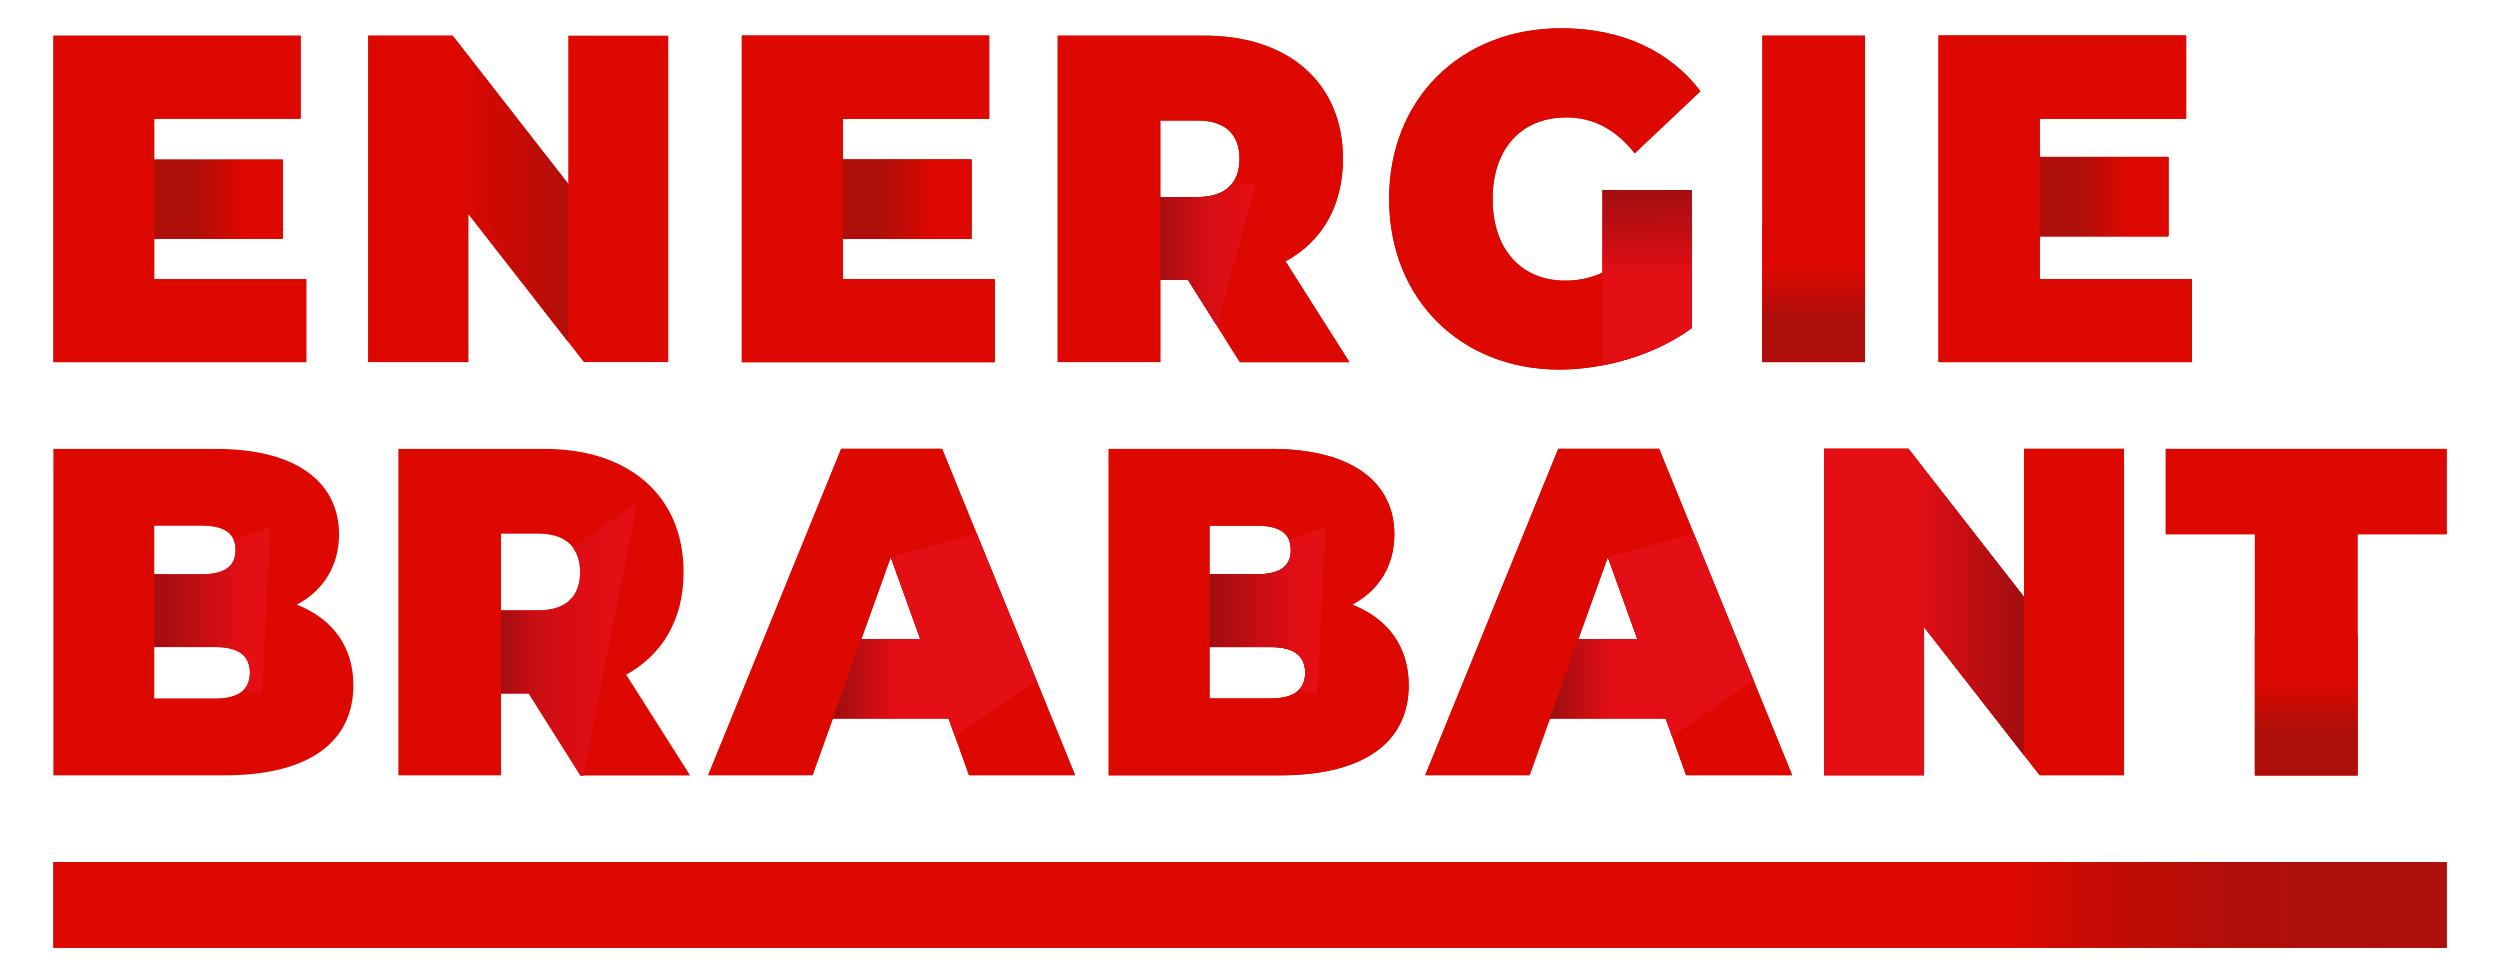
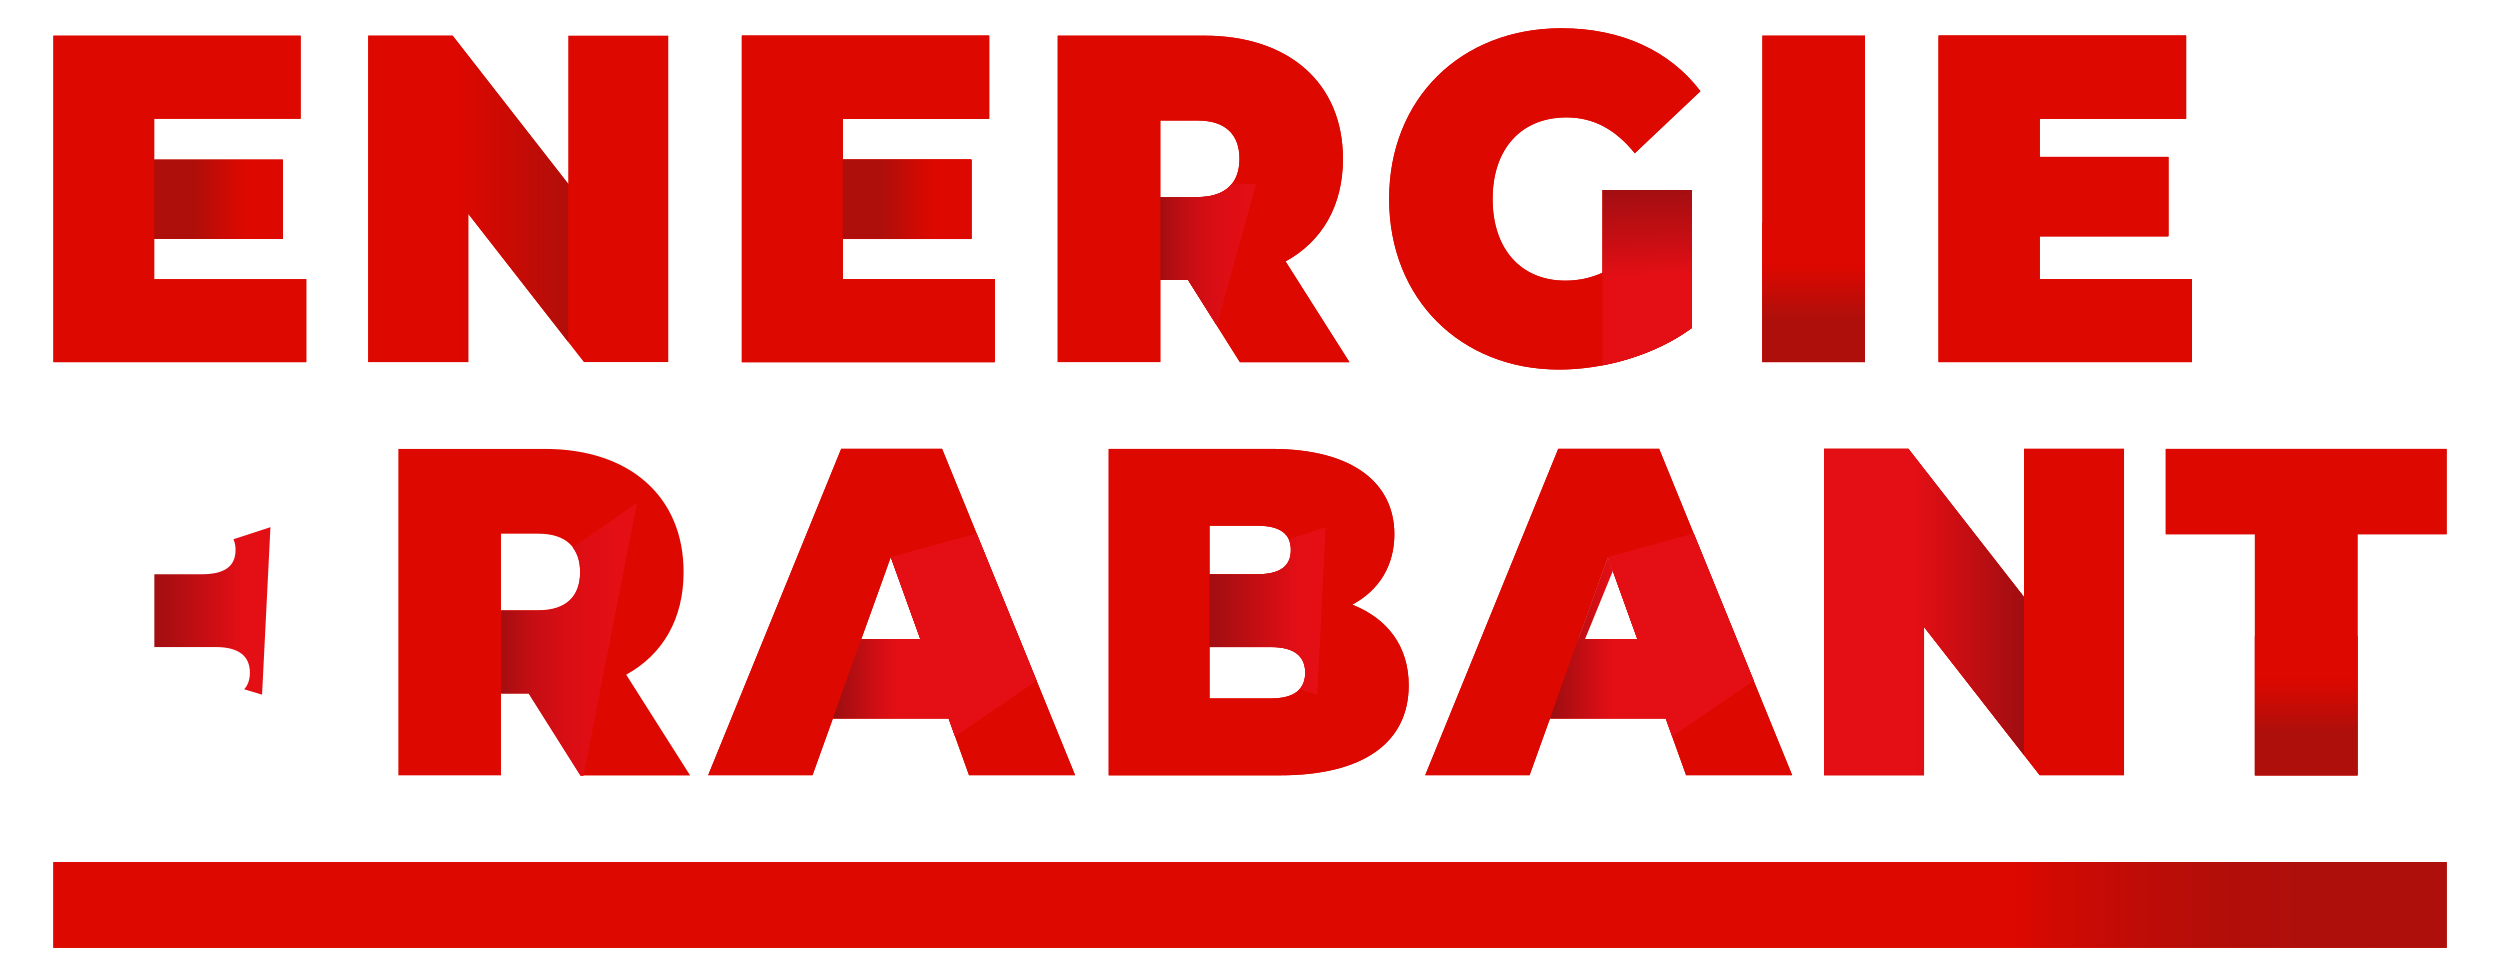
<svg xmlns="http://www.w3.org/2000/svg" xmlns:xlink="http://www.w3.org/1999/xlink" id="Layer_1" data-name="Layer 1" viewBox="0 0 230 89.79">
  <defs>
    <style>
      .cls-1 {
        fill: none;
      }

      .cls-2 {
        fill: url(#linear-gradient-8);
      }

      .cls-3 {
        fill: url(#linear-gradient-7);
      }

      .cls-4 {
        fill: url(#linear-gradient-5);
      }

      .cls-5 {
        fill: url(#linear-gradient-6);
      }

      .cls-6 {
        fill: url(#linear-gradient-9);
      }

      .cls-7 {
        fill: url(#linear-gradient-4);
      }

      .cls-8 {
        fill: url(#linear-gradient-3);
      }

      .cls-9 {
        fill: url(#linear-gradient-2);
      }

      .cls-10 {
        fill: url(#linear-gradient);
      }

      .cls-11 {
        fill: url(#Nieuwe_verloopstaal_5-2);
      }

      .cls-12 {
        fill: url(#Nieuwe_verloopstaal_6-2);
      }

      .cls-13 {
        fill: url(#Nieuwe_verloopstaal_6-5);
      }

      .cls-14 {
        fill: url(#Nieuwe_verloopstaal_6-4);
      }

      .cls-15 {
        fill: url(#Nieuwe_verloopstaal_6-3);
      }

      .cls-16 {
        fill: url(#Nieuwe_verloopstaal_6-6);
      }

      .cls-17 {
        fill: url(#Nieuwe_verloopstaal_6-9);
      }

      .cls-18 {
        fill: url(#Nieuwe_verloopstaal_6-7);
      }

      .cls-19 {
        fill: url(#Nieuwe_verloopstaal_6-8);
      }

      .cls-20 {
        clip-path: url(#clippath-11);
      }

      .cls-21 {
        clip-path: url(#clippath-10);
      }

      .cls-22 {
        clip-path: url(#clippath-13);
      }

      .cls-23 {
        clip-path: url(#clippath-14);
      }

      .cls-24 {
        clip-path: url(#clippath-12);
      }

      .cls-25 {
        clip-path: url(#clippath-1);
      }

      .cls-26 {
        clip-path: url(#clippath-3);
      }

      .cls-27 {
        clip-path: url(#clippath-4);
      }

      .cls-28 {
        clip-path: url(#clippath-2);
      }

      .cls-29 {
        clip-path: url(#clippath-7);
      }

      .cls-30 {
        clip-path: url(#clippath-6);
      }

      .cls-31 {
        clip-path: url(#clippath-9);
      }

      .cls-32 {
        clip-path: url(#clippath-8);
      }

      .cls-33 {
        clip-path: url(#clippath-5);
      }

      .cls-34 {
        fill: #dd0800;
      }

      .cls-35 {
        fill: url(#linear-gradient-10);
      }

      .cls-36 {
        fill: url(#linear-gradient-11);
      }

      .cls-37 {
        fill: url(#linear-gradient-12);
      }

      .cls-38 {
        fill: url(#linear-gradient-13);
      }

      .cls-39 {
        fill: url(#linear-gradient-14);
      }

      .cls-40 {
        fill: url(#Nieuwe_verloopstaal_6-10);
      }

      .cls-41 {
        fill: url(#Nieuwe_verloopstaal_6);
      }

      .cls-42 {
        fill: url(#Nieuwe_verloopstaal_5);
      }

      .cls-43 {
        clip-path: url(#clippath);
      }
    </style>
    <linearGradient id="Nieuwe_verloopstaal_6" data-name="Nieuwe verloopstaal 6" x1="212.17" y1="58.51" x2="212.17" y2="71.33" gradientUnits="userSpaceOnUse">
      <stop offset=".3" stop-color="#dd0800" />
      <stop offset=".5" stop-color="#c60b05" />
      <stop offset=".69" stop-color="#ae0f0b" />
    </linearGradient>
    <clipPath id="clippath">
      <path class="cls-1" d="M111.96,29.91c-1.74-1.38-3.47-2.77-5.21-4.15v-8.85h8.82c-1.2,4.33-2.41,8.67-3.61,13Z" />
    </clipPath>
    <linearGradient id="linear-gradient" x1="97.59" y1="18.29" x2="124.44" y2="18.29" gradientUnits="userSpaceOnUse">
      <stop offset=".32" stop-color="#9a0e11" />
      <stop offset=".36" stop-color="#aa0e11" />
      <stop offset=".43" stop-color="#c30e13" />
      <stop offset=".5" stop-color="#d50e14" />
      <stop offset=".58" stop-color="#df0e14" />
      <stop offset=".67" stop-color="#e30f15" />
    </linearGradient>
    <clipPath id="clippath-1">
      <rect class="cls-1" x="147.43" y="17.48" width="8.29" height="17.24" />
    </clipPath>
    <linearGradient id="linear-gradient-2" x1="141.83" y1="2.84" x2="142.69" y2="34.85" gradientUnits="userSpaceOnUse">
      <stop offset=".43" stop-color="#9a0e11" />
      <stop offset=".62" stop-color="#ca0e13" />
      <stop offset=".71" stop-color="#e30f15" />
    </linearGradient>
    <clipPath id="clippath-2">
      <path class="cls-1" d="M87.56,67.95c-3.64-.62-7.28-1.24-10.93-1.86.85-2.42,1.71-4.85,2.58-7.28.91-2.54,1.82-5.07,2.74-7.57,2.64-.72,5.27-1.45,7.91-2.17,1.84,4.52,3.68,9.03,5.52,13.55-2.61,1.78-5.21,3.56-7.82,5.34Z" />
    </clipPath>
    <linearGradient id="linear-gradient-3" x1="65.15" y1="56.31" x2="98.91" y2="56.31" gradientUnits="userSpaceOnUse">
      <stop offset=".34" stop-color="#9a0e11" />
      <stop offset=".39" stop-color="#b10e12" />
      <stop offset=".47" stop-color="#d50e14" />
      <stop offset=".51" stop-color="#e30f15" />
    </linearGradient>
    <clipPath id="clippath-3">
-       <rect class="cls-1" x="167.22" y="41.17" width="18.98" height="30.75" />
-     </clipPath>
+       </clipPath>
    <linearGradient id="Nieuwe_verloopstaal_5" data-name="Nieuwe verloopstaal 5" x1="167.81" y1="56.31" x2="195.41" y2="56.31" gradientUnits="userSpaceOnUse">
      <stop offset=".3" stop-color="#e30f15" />
      <stop offset=".44" stop-color="#cc0e13" />
      <stop offset=".69" stop-color="#9a0e11" />
    </linearGradient>
    <clipPath id="clippath-4">
      <path class="cls-1" d="M121.19,63.91c-3.3-1-6.61-1.99-9.91-2.99v-8.94c3.56-1.16,7.12-2.32,10.68-3.48-.26,5.14-.51,10.28-.77,15.42Z" />
    </clipPath>
    <linearGradient id="linear-gradient-4" x1="101.99" y1="56.31" x2="129.6" y2="56.31" gradientUnits="userSpaceOnUse">
      <stop offset=".28" stop-color="#9a0e11" />
      <stop offset=".38" stop-color="#aa0e11" />
      <stop offset=".57" stop-color="#d60e14" />
      <stop offset=".63" stop-color="#e30f15" />
    </linearGradient>
    <clipPath id="clippath-5">
      <path class="cls-1" d="M153.53,67.95c-3.64-.62-7.28-1.24-10.93-1.86.85-2.42,1.71-4.85,2.58-7.28.91-2.54,1.82-5.06,2.73-7.56,2.64-.73,5.28-1.45,7.92-2.18,1.84,4.52,3.68,9.03,5.52,13.55-2.61,1.78-5.21,3.56-7.82,5.34Z" />
    </clipPath>
    <linearGradient id="linear-gradient-5" x1="131.12" y1="56.31" x2="164.88" y2="56.31" xlink:href="#linear-gradient-3" />
    <linearGradient id="Nieuwe_verloopstaal_6-2" data-name="Nieuwe verloopstaal 6" x1="166.86" y1="20.49" x2="166.86" y2="33.31" xlink:href="#Nieuwe_verloopstaal_6" />
    <linearGradient id="Nieuwe_verloopstaal_6-3" data-name="Nieuwe verloopstaal 6" x1="2165.03" y1="-11277.21" x2="2165.03" y2="-11265.37" gradientTransform="translate(-11187.84 -2146.7) rotate(90)" xlink:href="#Nieuwe_verloopstaal_6" />
    <linearGradient id="Nieuwe_verloopstaal_6-4" data-name="Nieuwe verloopstaal 6" x1="2164.78" y1="-11387.32" x2="2164.78" y2="-11375.48" gradientTransform="translate(-11187.84 -2146.7) rotate(90)" xlink:href="#Nieuwe_verloopstaal_6" />
    <linearGradient id="linear-gradient-6" x1="4.91" y1="83.25" x2="225.09" y2="83.25" gradientUnits="userSpaceOnUse">
      <stop offset=".76" stop-color="#dd0800" />
      <stop offset="1" stop-color="#ae0f0b" />
    </linearGradient>
    <linearGradient id="Nieuwe_verloopstaal_6-5" data-name="Nieuwe verloopstaal 6" x1="212.17" x2="212.17" xlink:href="#Nieuwe_verloopstaal_6" />
    <clipPath id="clippath-6">
      <rect class="cls-1" x="33.29" y="3.15" width="18.98" height="30.75" />
    </clipPath>
    <linearGradient id="Nieuwe_verloopstaal_6-6" data-name="Nieuwe verloopstaal 6" x1="33.88" y1="18.29" x2="61.48" y2="18.29" xlink:href="#Nieuwe_verloopstaal_6" />
    <clipPath id="clippath-7">
      <path class="cls-1" d="M111.96,29.91c-1.74-1.38-3.47-2.77-5.21-4.15v-8.85h8.82c-1.2,4.33-2.41,8.67-3.61,13Z" />
    </clipPath>
    <linearGradient id="linear-gradient-7" x1="97.59" x2="124.43" xlink:href="#linear-gradient" />
    <clipPath id="clippath-8">
      <rect class="cls-1" x="147.43" y="17.48" width="8.29" height="17.24" />
    </clipPath>
    <linearGradient id="linear-gradient-8" x1="141.83" x2="142.69" y2="34.85" xlink:href="#linear-gradient-2" />
    <clipPath id="clippath-9">
      <path class="cls-1" d="M24.11,63.91c-3.3-1-6.61-1.99-9.91-2.99v-8.94c3.56-1.16,7.12-2.32,10.68-3.48-.26,5.14-.51,10.28-.77,15.42Z" />
    </clipPath>
    <linearGradient id="linear-gradient-9" x1="4.91" y1="56.31" x2="32.51" y2="56.31" xlink:href="#linear-gradient-4" />
    <clipPath id="clippath-10">
      <path class="cls-1" d="M53.6,71.74c-2.5-2.64-5-5.28-7.5-7.92v-8.85c4.17-2.91,8.34-5.82,12.51-8.73-1.67,8.5-3.34,17-5,25.5Z" />
    </clipPath>
    <linearGradient id="linear-gradient-10" x1="36.65" y1="56.35" x2="63.5" y2="56.35" gradientUnits="userSpaceOnUse">
      <stop offset=".32" stop-color="#9a0e11" />
      <stop offset=".37" stop-color="#aa0e11" />
      <stop offset=".45" stop-color="#c30e13" />
      <stop offset=".55" stop-color="#d50e14" />
      <stop offset=".65" stop-color="#df0e14" />
      <stop offset=".76" stop-color="#e30f15" />
    </linearGradient>
    <clipPath id="clippath-11">
      <path class="cls-1" d="M87.56,67.95c-3.64-.62-7.28-1.24-10.93-1.86.85-2.42,1.71-4.85,2.58-7.28.91-2.54,1.82-5.07,2.74-7.57,2.64-.72,5.27-1.45,7.91-2.17,1.84,4.52,3.68,9.03,5.52,13.55-2.61,1.78-5.21,3.56-7.82,5.34Z" />
    </clipPath>
    <linearGradient id="linear-gradient-11" x1="65.15" x2="98.91" xlink:href="#linear-gradient-3" />
    <clipPath id="clippath-12">
      <rect class="cls-1" x="167.22" y="41.17" width="18.98" height="30.75" />
    </clipPath>
    <linearGradient id="Nieuwe_verloopstaal_5-2" data-name="Nieuwe verloopstaal 5" x1="167.81" x2="195.41" xlink:href="#Nieuwe_verloopstaal_5" />
    <clipPath id="clippath-13">
      <path class="cls-1" d="M121.19,63.91c-3.3-1-6.61-1.99-9.91-2.99v-8.94c3.56-1.16,7.12-2.32,10.68-3.48-.26,5.14-.51,10.28-.77,15.42Z" />
    </clipPath>
    <linearGradient id="linear-gradient-12" x1="101.99" x2="129.6" xlink:href="#linear-gradient-4" />
    <clipPath id="clippath-14">
      <path class="cls-1" d="M153.53,67.95c-3.64-.62-7.28-1.24-10.93-1.86.85-2.42,1.71-4.85,2.58-7.28.91-2.54,1.82-5.06,2.73-7.56,2.64-.73,5.28-1.45,7.92-2.18,1.84,4.52,3.68,9.03,5.52,13.55-2.61,1.78-5.21,3.56-7.82,5.34Z" />
    </clipPath>
    <linearGradient id="linear-gradient-13" x1="131.12" y1="56.31" x2="164.88" y2="56.31" xlink:href="#linear-gradient-3" />
    <linearGradient id="Nieuwe_verloopstaal_6-7" data-name="Nieuwe verloopstaal 6" x1="166.86" y1="20.49" x2="166.86" y2="33.31" xlink:href="#Nieuwe_verloopstaal_6" />
    <linearGradient id="Nieuwe_verloopstaal_6-8" data-name="Nieuwe verloopstaal 6" x1="2165.03" y1="-11213.87" x2="2165.03" y2="-11202.03" gradientTransform="translate(-11187.84 -2146.7) rotate(90)" xlink:href="#Nieuwe_verloopstaal_6" />
    <linearGradient id="Nieuwe_verloopstaal_6-9" data-name="Nieuwe verloopstaal 6" x1="2165.03" y1="-11277.21" x2="2165.03" y2="-11265.37" gradientTransform="translate(-11187.84 -2146.7) rotate(90)" xlink:href="#Nieuwe_verloopstaal_6" />
    <linearGradient id="Nieuwe_verloopstaal_6-10" data-name="Nieuwe verloopstaal 6" x1="2164.78" y1="-11387.32" x2="2164.78" y2="-11375.48" gradientTransform="translate(-11187.84 -2146.7) rotate(90)" xlink:href="#Nieuwe_verloopstaal_6" />
    <linearGradient id="linear-gradient-14" x1="4.91" y1="83.25" x2="225.09" y2="83.25" gradientUnits="userSpaceOnUse">
      <stop offset=".82" stop-color="#dd0800" />
      <stop offset=".83" stop-color="#d40902" />
      <stop offset=".87" stop-color="#bf0c06" />
      <stop offset=".91" stop-color="#b20e09" />
      <stop offset=".95" stop-color="#ae0f0b" />
    </linearGradient>
  </defs>
  <path class="cls-34" d="M207.45,49.15h-8.2v-7.85h25.84v7.85h-8.2v22.18h-9.44v-22.18Z" />
  <path class="cls-41" d="M216.89,58.51v12.82h-9.44v-12.82h9.44Z" />
  <path class="cls-34" d="M109.31,25.76h-2.56v7.55h-9.44V3.28h13.48c7.8,0,12.76,4.38,12.76,11.33,0,4.33-1.92,7.59-5.28,9.44l5.88,9.27h-10.08l-4.76-7.55ZM110.19,11.09h-3.44v7.04h3.44c2.6,0,3.84-1.33,3.84-3.52s-1.24-3.52-3.84-3.52Z" />
  <path class="cls-34" d="M147.44,17.48h8.2v12.7c-3.4,2.49-8.08,3.82-12.2,3.82-9.04,0-15.64-6.48-15.64-15.7s6.6-15.7,15.84-15.7c5.52,0,9.96,2.06,12.8,5.79l-6.04,5.71c-1.76-2.19-3.8-3.3-6.28-3.3-4.16,0-6.8,2.87-6.8,7.51s2.64,7.51,6.68,7.51c1.16,0,2.28-.21,3.44-.73v-7.59Z" />
  <path class="cls-34" d="M162.14,3.28h9.44v30.03h-9.44V3.28Z" />
  <path class="cls-34" d="M201.64,25.67v7.64h-23.28V3.28h22.76v7.64h-13.48v3.52h11.84v7.29h-11.84v3.95h14Z" />
  <path class="cls-34" d="M87.27,66.09h-10.64l-1.88,5.23h-9.6l12.24-30.03h9.28l12.24,30.03h-9.76l-1.88-5.23ZM84.67,58.8l-2.72-7.55-2.72,7.55h5.44Z" />
  <path class="cls-34" d="M129.6,63.05c0,5.23-4.12,8.28-11.84,8.28h-15.76v-30.03h14.96c7.72,0,11.32,3.3,11.32,7.85,0,2.79-1.32,5.11-3.88,6.48,3.28,1.29,5.2,3.86,5.2,7.42ZM111.28,48.37v4.46h4.4c2.12,0,3.08-.77,3.08-2.23s-.96-2.23-3.08-2.23h-4.4ZM120.08,61.89c0-1.54-1.04-2.36-3.12-2.36h-5.68v4.72h5.68c2.08,0,3.12-.82,3.12-2.36Z" />
  <path class="cls-34" d="M153.24,66.09h-10.64l-1.88,5.23h-9.6l12.24-30.03h9.28l12.24,30.03h-9.76l-1.88-5.23ZM150.64,58.8l-2.72-7.55-2.72,7.55h5.44Z" />
  <path class="cls-34" d="M195.41,41.29v30.03h-7.76l-10.64-13.64v13.64h-9.2v-30.03h7.76l10.64,13.64v-13.64h9.2Z" />
  <g class="cls-43">
    <path class="cls-10" d="M109.31,25.76h-2.56v7.55h-9.44V3.28h13.48c7.8,0,12.76,4.38,12.76,11.33,0,4.33-1.92,7.59-5.28,9.44l5.88,9.27h-10.08l-4.76-7.55ZM110.19,11.09h-3.44v7.04h3.44c2.6,0,3.84-1.33,3.84-3.52s-1.24-3.52-3.84-3.52Z" />
  </g>
  <g class="cls-25">
    <path class="cls-9" d="M147.44,17.48h8.2v12.7c-3.4,2.49-8.08,3.82-12.2,3.82-9.04,0-15.64-6.48-15.64-15.7s6.6-15.7,15.84-15.7c5.52,0,9.96,2.06,12.8,5.79l-6.04,5.71c-1.76-2.19-3.8-3.3-6.28-3.3-4.16,0-6.8,2.87-6.8,7.51s2.64,7.51,6.68,7.51c1.16,0,2.28-.21,3.44-.73v-7.59Z" />
  </g>
  <path class="cls-34" d="M201.64,25.67v7.64h-23.28V3.28h22.76v7.64h-13.48v3.52h11.84v7.29h-11.84v3.95h14Z" />
  <g class="cls-28">
    <path class="cls-8" d="M87.27,66.09h-10.64l-1.88,5.23h-9.6l12.24-30.03h9.28l12.24,30.03h-9.76l-1.88-5.23ZM84.67,58.8l-2.72-7.55-2.72,7.55h5.44Z" />
  </g>
  <g class="cls-26">
    <path class="cls-42" d="M195.41,41.29v30.03h-7.76l-10.64-13.64v13.64h-9.2v-30.03h7.76l10.64,13.64v-13.64h9.2Z" />
  </g>
  <g class="cls-27">
-     <path class="cls-7" d="M129.6,63.05c0,5.23-4.12,8.28-11.84,8.28h-15.76v-30.03h14.96c7.72,0,11.32,3.3,11.32,7.85,0,2.79-1.32,5.11-3.88,6.48,3.28,1.29,5.2,3.86,5.2,7.42ZM111.28,48.37v4.46h4.4c2.12,0,3.08-.77,3.08-2.23s-.96-2.23-3.08-2.23h-4.4ZM120.08,61.89c0-1.54-1.04-2.36-3.12-2.36h-5.68v4.72h5.68c2.08,0,3.12-.82,3.12-2.36Z" />
-   </g>
+     </g>
  <g class="cls-33">
-     <path class="cls-4" d="M153.24,66.09h-10.64l-1.88,5.23h-9.6l12.24-30.03h9.28l12.24,30.03h-9.76l-1.88-5.23ZM150.64,58.8l-2.72-7.55-2.72,7.55h5.44Z" />
+     <path class="cls-4" d="M153.24,66.09h-10.64l-1.88,5.23l12.24-30.03h9.28l12.24,30.03h-9.76l-1.88-5.23ZM150.64,58.8l-2.72-7.55-2.72,7.55h5.44Z" />
  </g>
  <path class="cls-12" d="M171.58,20.49v12.82h-9.44v-12.82h9.44Z" />
  <path class="cls-34" d="M91.53,25.67v7.64h-23.28V3.28h22.76v7.64h-13.48v3.77h11.84v7.29h-11.84v3.7h14Z" />
  <path class="cls-34" d="M91.5,25.68v7.64h-23.24V3.29h22.72v7.64h-13.46v3.77h11.82v7.29h-11.82v3.7h13.98Z" />
  <path class="cls-15" d="M89.37,21.97h-11.84v-7.29h11.84v7.29Z" />
  <path class="cls-14" d="M199.48,21.73h-11.84v-7.29h11.84v7.29Z" />
  <rect class="cls-5" x="4.91" y="79.31" width="220.19" height="7.89" />
  <path class="cls-34" d="M207.45,49.15h-8.2v-7.85h25.84v7.85h-8.2v22.18h-9.44v-22.18Z" />
  <path class="cls-13" d="M216.89,58.51v12.82h-9.44v-12.82h9.44Z" />
  <path class="cls-34" d="M28.19,25.67v7.64H4.91V3.28h22.76v7.64h-13.48v3.77h11.84v7.29h-11.84v3.7h14Z" />
  <path class="cls-34" d="M61.48,3.28v30.03h-7.76l-10.64-13.64v13.64h-9.2V3.28h7.76l10.64,13.64V3.28h9.2Z" />
  <path class="cls-34" d="M109.31,25.76h-2.56v7.55h-9.44V3.28h13.48c7.8,0,12.76,4.38,12.76,11.33,0,4.33-1.92,7.59-5.28,9.44l5.88,9.27h-10.08l-4.76-7.55ZM110.19,11.09h-3.44v7.04h3.44c2.6,0,3.84-1.33,3.84-3.52s-1.24-3.52-3.84-3.52Z" />
  <path class="cls-34" d="M147.44,17.48h8.2v12.7c-3.4,2.49-8.08,3.82-12.2,3.82-9.04,0-15.64-6.48-15.64-15.7s6.6-15.7,15.84-15.7c5.52,0,9.96,2.06,12.8,5.79l-6.04,5.71c-1.76-2.19-3.8-3.3-6.28-3.3-4.16,0-6.8,2.87-6.8,7.51s2.64,7.51,6.68,7.51c1.16,0,2.28-.21,3.44-.73v-7.59Z" />
  <path class="cls-34" d="M162.14,3.28h9.44v30.03h-9.44V3.28Z" />
  <path class="cls-34" d="M201.64,25.67v7.64h-23.28V3.28h22.76v7.64h-13.48v3.52h11.84v7.29h-11.84v3.95h14Z" />
-   <path class="cls-34" d="M32.51,63.05c0,5.23-4.12,8.28-11.84,8.28H4.91v-30.03h14.96c7.72,0,11.32,3.3,11.32,7.85,0,2.79-1.32,5.11-3.88,6.48,3.28,1.29,5.2,3.86,5.2,7.42ZM14.19,48.37v4.46h4.4c2.12,0,3.08-.77,3.08-2.23s-.96-2.23-3.08-2.23h-4.4ZM22.99,61.89c0-1.54-1.04-2.36-3.12-2.36h-5.68v4.72h5.68c2.08,0,3.12-.82,3.12-2.36Z" />
  <path class="cls-34" d="M48.65,63.78h-2.56v7.55h-9.44v-30.03h13.48c7.8,0,12.76,4.38,12.76,11.33,0,4.33-1.92,7.59-5.28,9.44l5.88,9.27h-10.08l-4.76-7.55ZM49.53,49.1h-3.44v7.04h3.44c2.6,0,3.84-1.33,3.84-3.52s-1.24-3.52-3.84-3.52Z" />
  <path class="cls-34" d="M87.27,66.09h-10.64l-1.88,5.23h-9.6l12.24-30.03h9.28l12.24,30.03h-9.76l-1.88-5.23ZM84.67,58.8l-2.72-7.55-2.72,7.55h5.44Z" />
  <path class="cls-34" d="M129.6,63.05c0,5.23-4.12,8.28-11.84,8.28h-15.76v-30.03h14.96c7.72,0,11.32,3.3,11.32,7.85,0,2.79-1.32,5.11-3.88,6.48,3.28,1.29,5.2,3.86,5.2,7.42ZM111.28,48.37v4.46h4.4c2.12,0,3.08-.77,3.08-2.23s-.96-2.23-3.08-2.23h-4.4ZM120.08,61.89c0-1.54-1.04-2.36-3.12-2.36h-5.68v4.72h5.68c2.08,0,3.12-.82,3.12-2.36Z" />
  <path class="cls-34" d="M153.24,66.09h-10.64l-1.88,5.23h-9.6l12.24-30.03h9.28l12.24,30.03h-9.76l-1.88-5.23ZM150.64,58.8l-2.72-7.55-2.72,7.55h5.44Z" />
  <path class="cls-34" d="M195.41,41.29v30.03h-7.76l-10.64-13.64v13.64h-9.2v-30.03h7.76l10.64,13.64v-13.64h9.2Z" />
  <path class="cls-34" d="M28.16,25.68v7.64H4.92V3.29h22.72v7.64h-13.46v3.77h11.82v7.29h-11.82v3.7h13.98Z" />
  <g class="cls-30">
    <path class="cls-16" d="M61.48,3.28v30.03h-7.76l-10.64-13.64v13.64h-9.2V3.28h7.76l10.64,13.64V3.28h9.2Z" />
  </g>
  <g class="cls-29">
    <path class="cls-3" d="M109.31,25.76h-2.56v7.55h-9.44V3.28h13.48c7.8,0,12.76,4.38,12.76,11.33,0,4.33-1.92,7.59-5.28,9.44l5.88,9.27h-10.08l-4.76-7.55ZM110.19,11.09h-3.44v7.04h3.44c2.6,0,3.84-1.33,3.84-3.52s-1.24-3.52-3.84-3.52Z" />
  </g>
  <g class="cls-32">
    <path class="cls-2" d="M147.44,17.48h8.2v12.7c-3.4,2.49-8.08,3.82-12.2,3.82-9.04,0-15.64-6.48-15.64-15.7s6.6-15.7,15.84-15.7c5.52,0,9.96,2.06,12.8,5.79l-6.04,5.71c-1.76-2.19-3.8-3.3-6.28-3.3-4.16,0-6.8,2.87-6.8,7.51s2.64,7.51,6.68,7.51c1.16,0,2.28-.21,3.44-.73v-7.59Z" />
  </g>
  <path class="cls-34" d="M201.64,25.67v7.64h-23.28V3.28h22.76v7.64h-13.48v3.52h11.84v7.29h-11.84v3.95h14Z" />
  <g class="cls-31">
    <path class="cls-6" d="M32.51,63.05c0,5.23-4.12,8.28-11.84,8.28H4.91v-30.03h14.96c7.72,0,11.32,3.3,11.32,7.85,0,2.79-1.32,5.11-3.88,6.48,3.28,1.29,5.2,3.86,5.2,7.42ZM14.19,48.37v4.46h4.4c2.12,0,3.08-.77,3.08-2.23s-.96-2.23-3.08-2.23h-4.4ZM22.99,61.89c0-1.54-1.04-2.36-3.12-2.36h-5.68v4.72h5.68c2.08,0,3.12-.82,3.12-2.36Z" />
  </g>
  <g class="cls-21">
    <path class="cls-35" d="M48.65,63.82h-2.56v7.55h-9.44v-30.03h13.48c7.8,0,12.76,4.38,12.76,11.33,0,4.33-1.92,7.59-5.28,9.44l5.88,9.27h-10.08l-4.76-7.55ZM49.53,49.14h-3.44v7.04h3.44c2.6,0,3.84-1.33,3.84-3.52s-1.24-3.52-3.84-3.52Z" />
  </g>
  <g class="cls-20">
    <path class="cls-36" d="M87.27,66.09h-10.64l-1.88,5.23h-9.6l12.24-30.03h9.28l12.24,30.03h-9.76l-1.88-5.23ZM84.67,58.8l-2.72-7.55-2.72,7.55h5.44Z" />
  </g>
  <g class="cls-24">
    <path class="cls-11" d="M195.41,41.29v30.03h-7.76l-10.64-13.64v13.64h-9.2v-30.03h7.76l10.64,13.64v-13.64h9.2Z" />
  </g>
  <g class="cls-22">
    <path class="cls-37" d="M129.6,63.05c0,5.23-4.12,8.28-11.84,8.28h-15.76v-30.03h14.96c7.72,0,11.32,3.3,11.32,7.85,0,2.79-1.32,5.11-3.88,6.48,3.28,1.29,5.2,3.86,5.2,7.42ZM111.28,48.37v4.46h4.4c2.12,0,3.08-.77,3.08-2.23s-.96-2.23-3.08-2.23h-4.4ZM120.08,61.89c0-1.54-1.04-2.36-3.12-2.36h-5.68v4.72h5.68c2.08,0,3.12-.82,3.12-2.36Z" />
  </g>
  <g class="cls-23">
    <path class="cls-38" d="M153.24,66.09h-10.64l-1.88,5.23h-9.6l12.24-30.03h9.28l12.24,30.03h-9.76l-1.88-5.23ZM150.64,58.8l-2.72-7.55-2.72,7.55h5.44Z" />
  </g>
  <path class="cls-18" d="M171.58,20.49v12.82h-9.44v-12.82h9.44Z" />
  <path class="cls-34" d="M91.53,25.67v7.64h-23.28V3.28h22.76v7.64h-13.48v3.77h11.84v7.29h-11.84v3.7h14Z" />
  <path class="cls-34" d="M91.5,25.68v7.64h-23.24V3.29h22.72v7.64h-13.46v3.77h11.82v7.29h-11.82v3.7h13.98Z" />
  <path class="cls-19" d="M26.03,21.97h-11.84v-7.29h11.84v7.29Z" />
  <path class="cls-17" d="M89.37,21.97h-11.84v-7.29h11.84v7.29Z" />
-   <path class="cls-40" d="M199.48,21.73h-11.84v-7.29h11.84v7.29Z" />
  <rect class="cls-39" x="4.91" y="79.31" width="220.19" height="7.89" />
</svg>